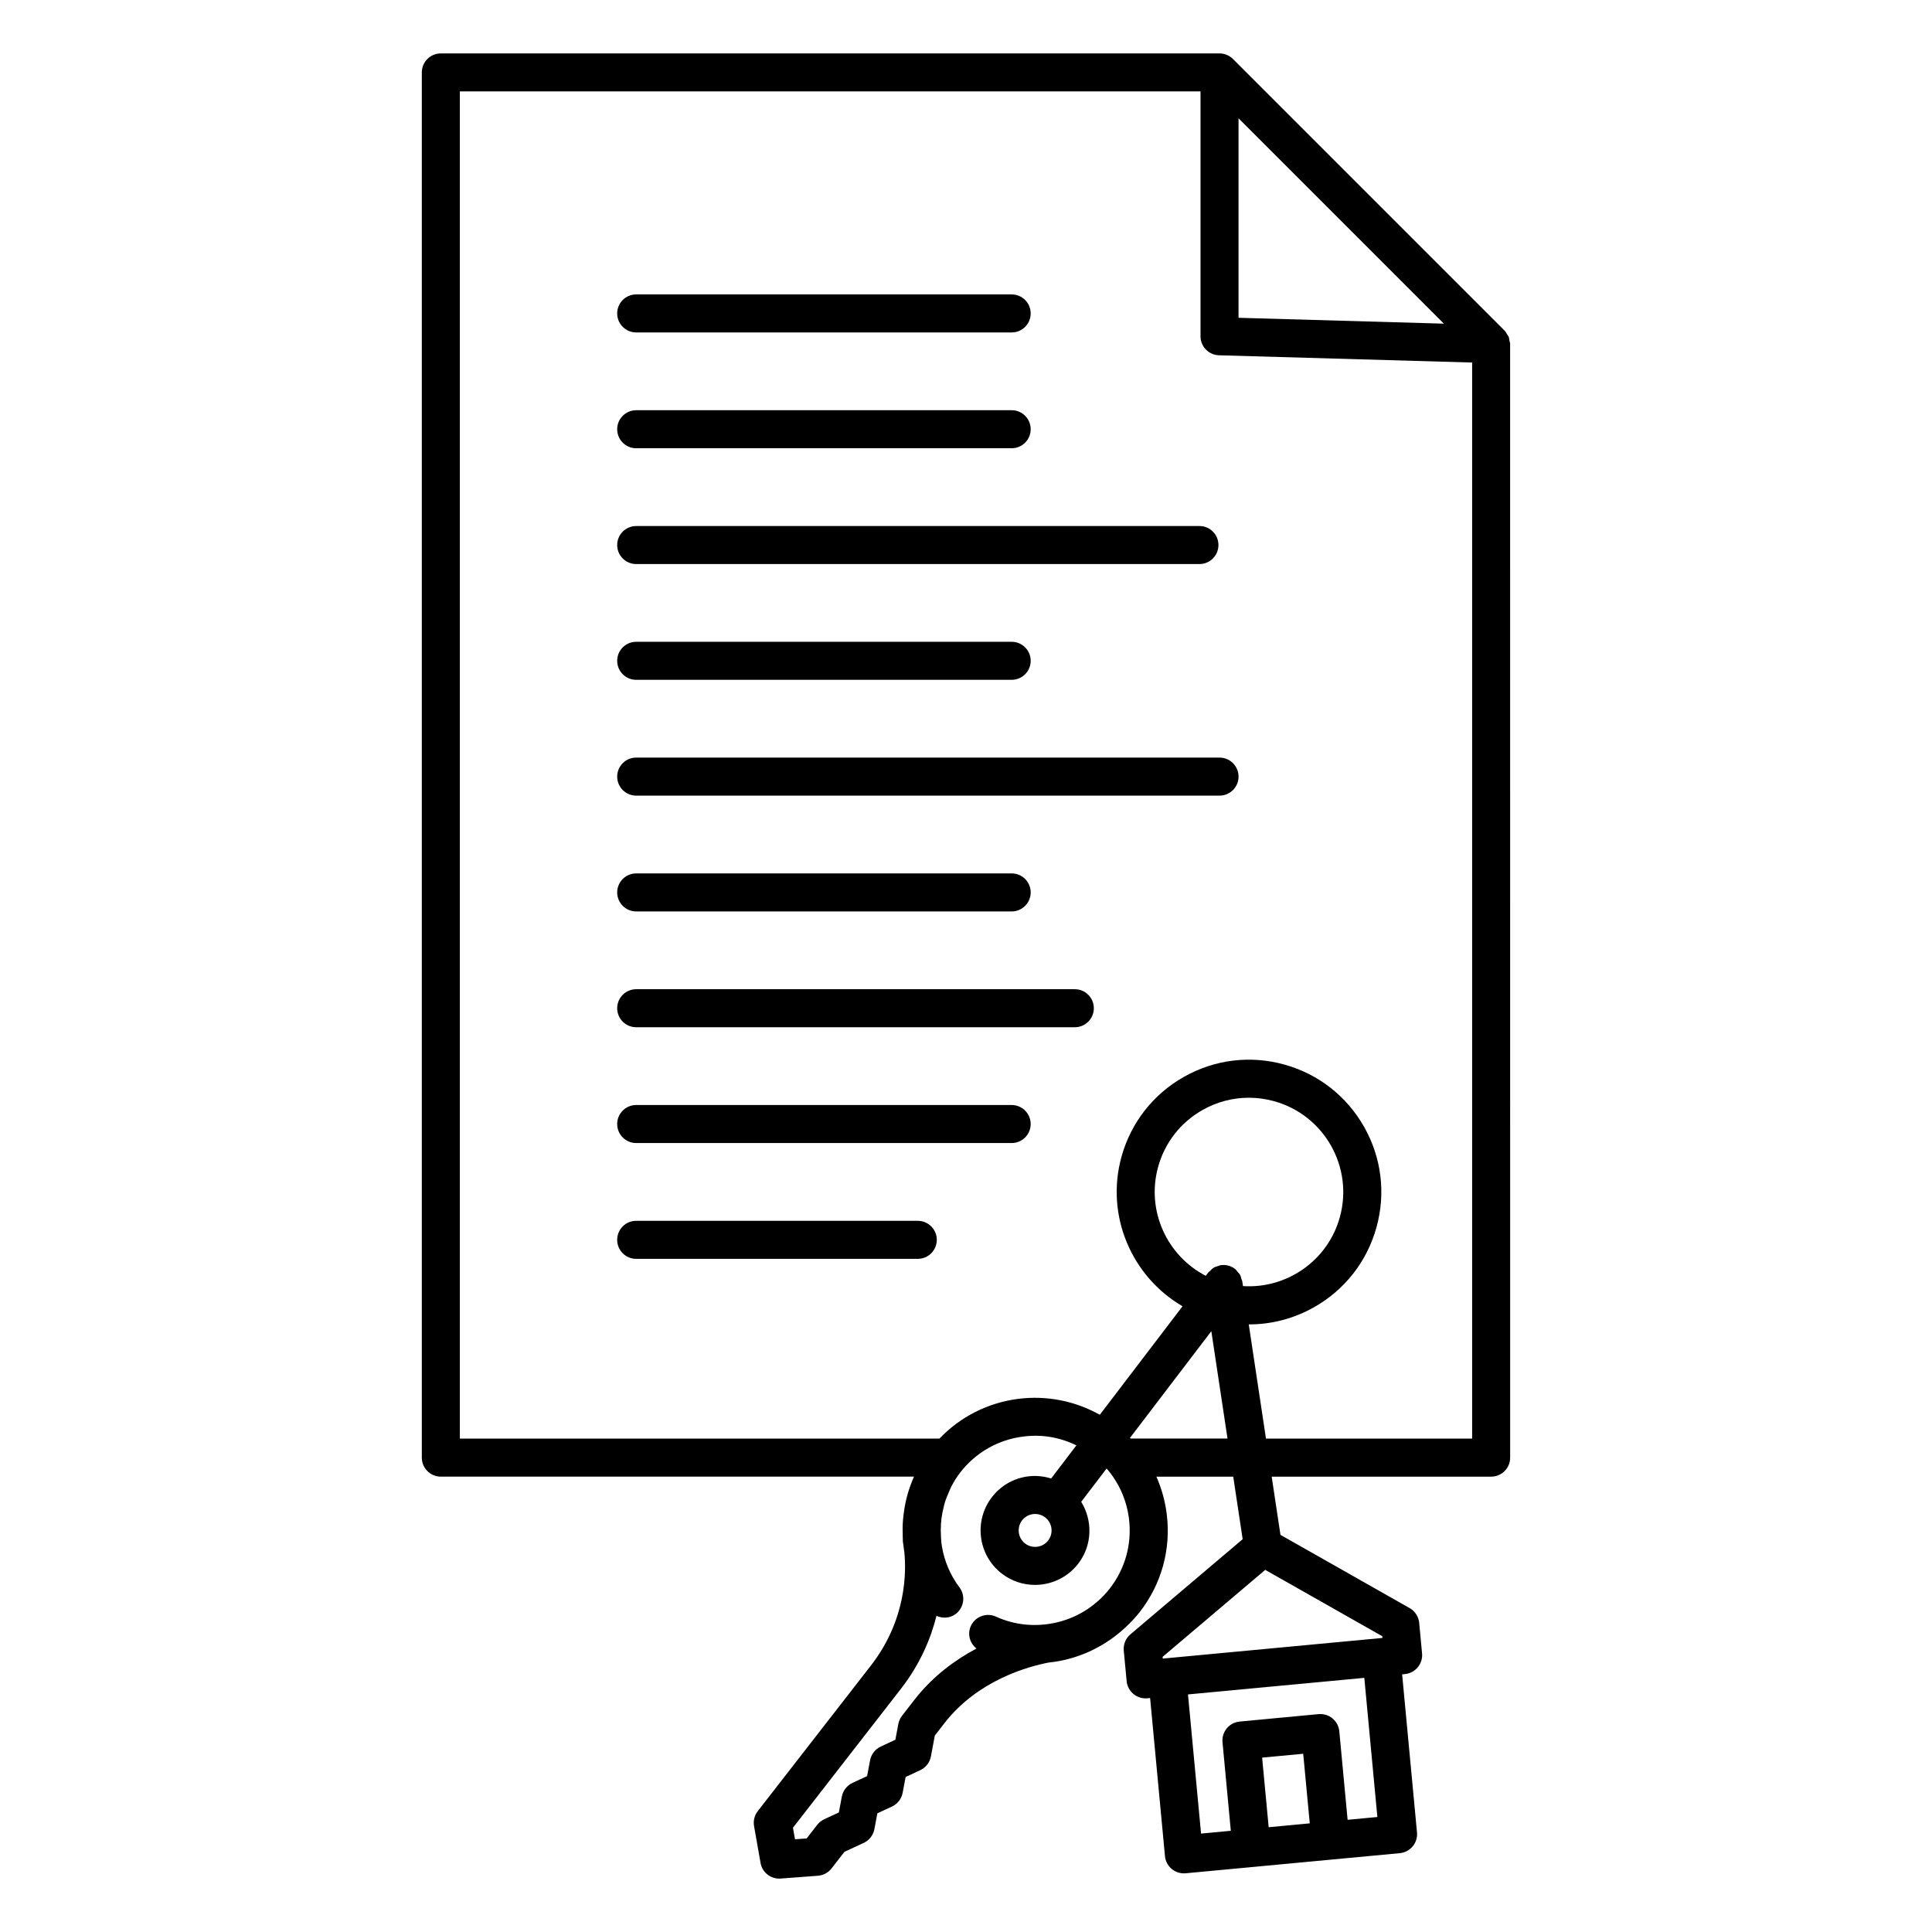
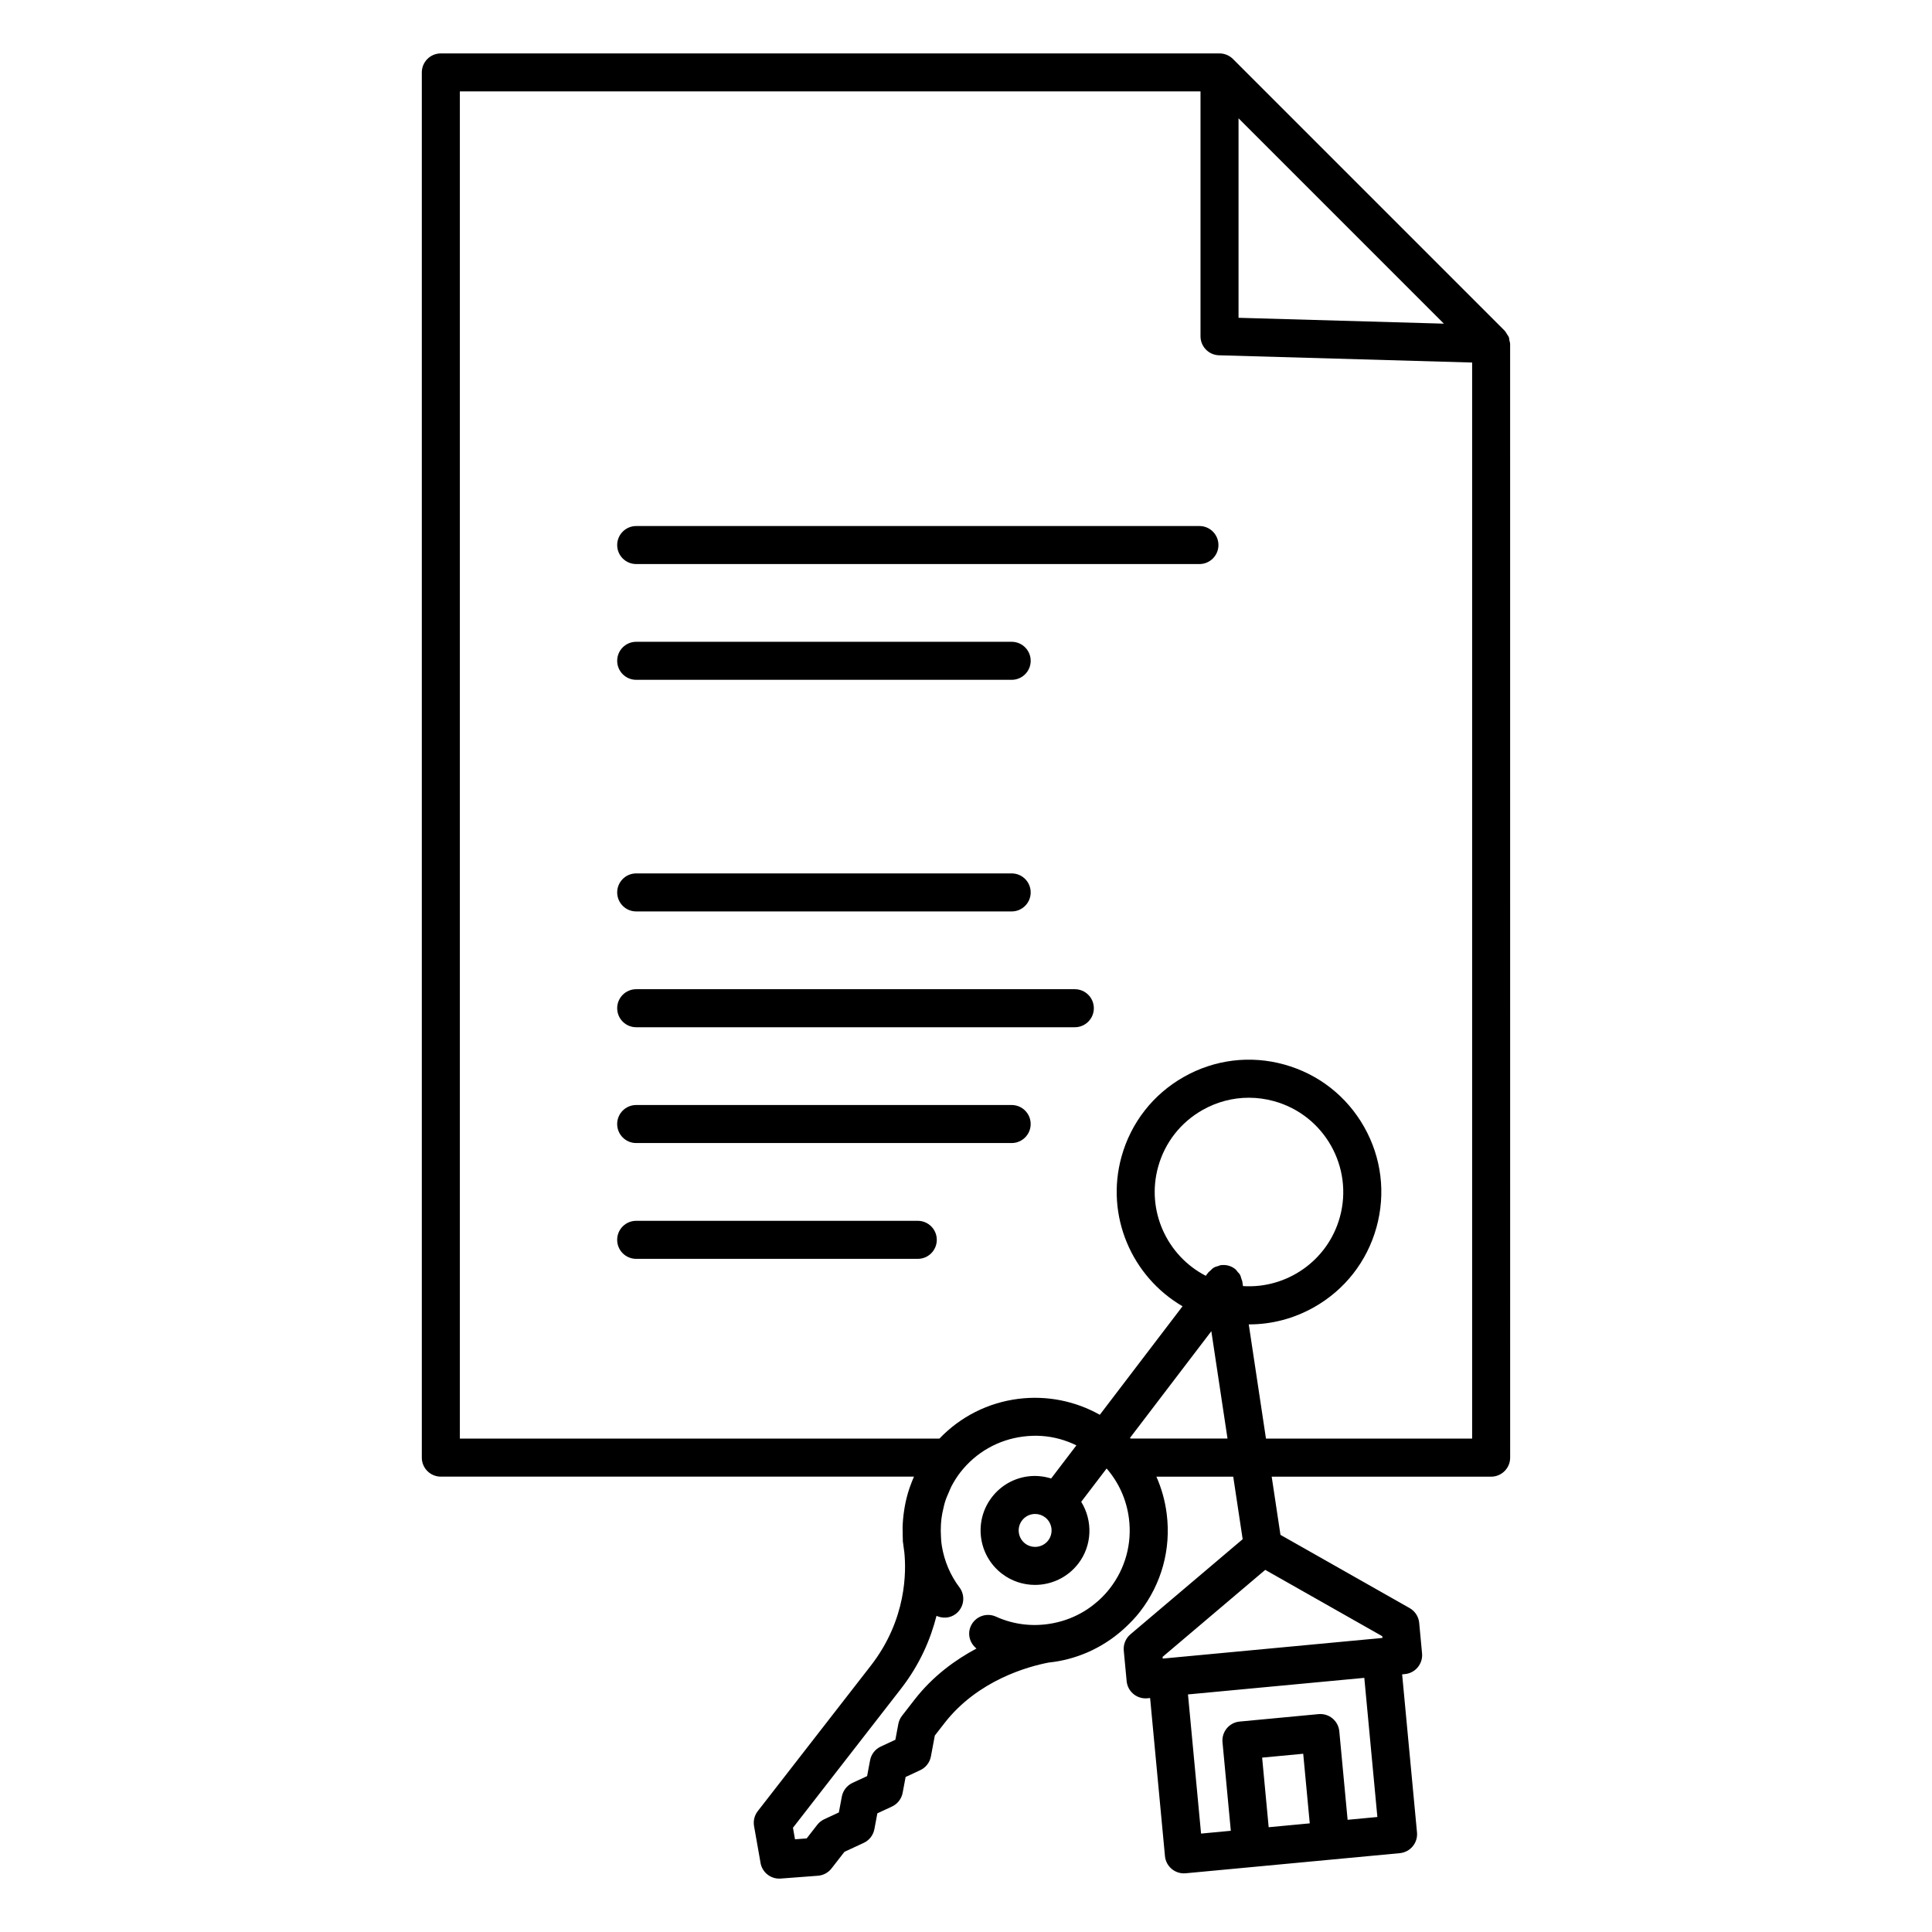
<svg xmlns="http://www.w3.org/2000/svg" fill="#000000" width="800px" height="800px" version="1.1" viewBox="144 144 512 512">
  <g>
    <path d="m544.01 234.18c-0.062-0.293-0.062-0.605-0.176-0.879-0.098-0.242-0.285-0.438-0.422-0.664-0.199-0.332-0.371-0.684-0.641-0.961-0.016-0.016-0.023-0.043-0.039-0.059l-71.98-71.98c-0.461-0.461-1.016-0.832-1.629-1.09-0.609-0.254-1.266-0.391-1.938-0.391h-206.36c-2.781 0-5.039 2.254-5.039 5.039v367.09c0 2.785 2.254 5.039 5.039 5.039h125.39c-0.359 0.812-0.688 1.637-0.984 2.473-0.082 0.238-0.172 0.469-0.254 0.707-0.516 1.555-0.918 3.144-1.207 4.762-0.059 0.32-0.105 0.641-0.156 0.961-0.238 1.555-0.391 3.129-0.414 4.719-0.008 0.387 0.016 0.77 0.023 1.156 0.008 0.566-0.004 1.129 0.031 1.699-0.027 0.434 0.008 0.875 0.105 1.328 0.051 0.516 0.117 0.992 0.184 1.422 0.035 0.246 0.066 0.488 0.105 0.734 0.531 5.051 0.684 17.836-8.875 30.137l-29.957 38.547c-0.875 1.121-1.23 2.562-0.984 3.965l1.684 9.539c0.332 2.523 2.484 4.379 4.988 4.379 0.129 0 0.254-0.004 0.387-0.016l9.875-0.746c1.418-0.109 2.727-0.812 3.598-1.934l3.418-4.402 5.113-2.371c1.473-0.688 2.527-2.043 2.828-3.641l0.789-4.195 3.871-1.797c1.473-0.688 2.527-2.043 2.828-3.641l0.789-4.195 3.871-1.801c1.473-0.684 2.527-2.035 2.828-3.637l1.039-5.539 2.582-3.324c8.84-11.367 22.219-15 27.602-16.023 7.16-0.734 13.996-3.707 19.551-8.605 0.262-0.23 0.516-0.465 0.773-0.703 1.355-1.266 2.656-2.609 3.824-4.113 5.762-7.41 8.293-16.625 7.125-25.941-0.434-3.465-1.363-6.789-2.738-9.895h20.363l2.5 16.57-29.75 25.215c-1.258 1.062-1.914 2.676-1.758 4.316l0.762 8.082c0.246 2.609 2.441 4.566 5.012 4.566 0.156 0 0.316-0.004 0.477-0.02l0.73-0.07 3.938 41.898c0.246 2.609 2.441 4.566 5.012 4.566 0.156 0 0.316-0.004 0.477-0.02l17.898-1.68h0.02l3.266-0.309 35.574-3.344c1.328-0.129 2.555-0.777 3.406-1.805 0.855-1.027 1.262-2.352 1.137-3.684l-3.938-41.895 0.734-0.07c2.766-0.262 4.805-2.723 4.543-5.492l-0.758-8.09c-0.152-1.637-1.102-3.102-2.531-3.91l-34.234-19.406-2.324-15.422h58.156c2.781 0 5.039-2.254 5.039-5.039l-0.008-295.11c0-0.348-0.129-0.664-0.199-1zm-65.531 375.61 10.887-1.027 1.734 18.445-4.883 0.461-6.004 0.566zm30.539 15.734-7.887 0.742-2.203-23.461c-0.125-1.328-0.773-2.555-1.805-3.41-1.027-0.852-2.348-1.258-3.684-1.137l-20.918 1.973c-2.769 0.254-4.805 2.715-4.543 5.484l2.203 23.461-7.887 0.742-3.465-36.879 46.727-4.391zm1.344-47.453-0.734 0.07-56.254 5.285-1.234 0.117-0.043-0.453 27.207-23.059 31.02 17.586zm-38.137-402.72 54.418 54.422-54.418-1.555zm-85.859 419.07-3.324 4.281c-0.488 0.633-0.824 1.371-0.973 2.16l-0.789 4.195-3.871 1.801c-1.473 0.684-2.527 2.035-2.828 3.637l-0.789 4.191-3.871 1.797c-1.473 0.688-2.527 2.043-2.828 3.641l-0.789 4.195-3.871 1.797c-0.727 0.34-1.363 0.848-1.855 1.48l-2.801 3.602-3.094 0.234-0.539-3.059 28.582-36.781c5.137-6.609 7.922-13.316 9.457-19.375 1.621 0.734 3.562 0.648 5.09-0.496 2.223-1.676 2.664-4.836 0.988-7.055-2.465-3.269-3.992-7.004-4.644-10.855 0-0.008 0-0.023-0.004-0.031-0.051-0.316-0.09-0.637-0.133-0.953-0.066-0.523-0.078-1.047-0.113-1.57-0.074-1.121-0.074-2.234-0.004-3.34 0.031-0.465 0.066-0.93 0.121-1.391 0.121-0.996 0.32-1.977 0.559-2.949 0.121-0.496 0.223-0.996 0.375-1.484 0.301-0.973 0.703-1.91 1.121-2.84 0.191-0.426 0.34-0.863 0.559-1.281 0.688-1.316 1.477-2.59 2.402-3.781 4.109-5.289 10.035-8.66 16.68-9.492 1.66-0.215 3.316-0.262 4.949-0.148 3.18 0.223 6.266 1.082 9.129 2.484l-6.695 8.781c-1.941-0.602-3.992-0.824-6.059-0.566-3.828 0.48-7.238 2.426-9.605 5.473-4.883 6.281-3.746 15.371 2.543 20.262 2.629 2.043 5.746 3.031 8.844 3.031 4.309 0 8.574-1.918 11.418-5.574h0.004c3.797-4.894 3.906-11.461 0.824-16.445l6.734-8.832c3.231 3.715 5.297 8.301 5.922 13.297 0.832 6.648-0.973 13.219-5.082 18.508-0.922 1.184-1.941 2.273-3.047 3.262-0.055 0.051-0.121 0.086-0.176 0.137-1.066 0.938-2.203 1.797-3.41 2.539-0.008 0.004-0.016 0.008-0.027 0.016-1.258 0.77-2.586 1.434-3.969 1.973-0.012 0.004-0.023 0.008-0.035 0.012-1.359 0.531-2.773 0.941-4.223 1.23-5.012 1.004-10.332 0.539-15.27-1.711-2.527-1.16-5.523-0.035-6.672 2.5-0.973 2.144-0.254 4.543 1.5 5.949-5.652 3.023-11.547 7.293-16.41 13.547zm34.629-48.289c1.898 1.48 2.242 4.227 0.77 6.129-1.477 1.891-4.223 2.238-6.121 0.766-1.898-1.48-2.242-4.227-0.766-6.125 0.715-0.922 1.746-1.504 2.898-1.652 0.184-0.023 0.367-0.035 0.551-0.035 0.965 0 1.895 0.32 2.668 0.918zm22.637-20.898c-0.059-0.059-0.113-0.121-0.172-0.18l21.555-28.273 4.289 28.449zm29.574-41.719c-0.031-0.199-0.148-0.352-0.199-0.543-0.117-0.441-0.234-0.879-0.469-1.277-0.137-0.223-0.34-0.379-0.508-0.578-0.242-0.293-0.434-0.613-0.75-0.855-1.121-0.855-2.481-1.164-3.769-0.977-0.012 0-0.023-0.004-0.035-0.004-0.207 0.031-0.367 0.148-0.562 0.203-0.43 0.117-0.859 0.223-1.25 0.457-0.363 0.215-0.641 0.527-0.938 0.824-0.16 0.16-0.363 0.258-0.508 0.445l-0.676 0.887c-10.293-5.305-15.84-17.293-12.621-28.883 1.785-6.43 5.969-11.777 11.777-15.059 3.801-2.148 8.004-3.246 12.254-3.246 2.242 0 4.504 0.305 6.727 0.926 13.273 3.684 21.074 17.48 17.387 30.754-3.215 11.578-14.113 18.984-25.66 18.238zm6.289 41.719-4.562-30.266c0.039 0 0.074 0.008 0.113 0.008 5.965 0 11.863-1.539 17.199-4.555 8.148-4.606 14.02-12.113 16.527-21.137 2.508-9.023 1.352-18.48-3.258-26.633s-12.117-14.023-21.141-16.531c-9.027-2.516-18.488-1.348-26.633 3.262-8.148 4.606-14.02 12.113-16.527 21.137-4.352 15.672 2.734 31.828 16.172 39.652l-21.926 28.758c-6.512-3.652-13.973-5.156-21.516-4.234-8.094 1.016-15.418 4.723-20.977 10.539h-127.1v-357.01h196.28v64.887c0 2.727 2.168 4.961 4.894 5.039l67.09 1.922v285.17z" />
-     <path d="m312.6 232.1h99.504c2.781 0 5.039-2.254 5.039-5.039s-2.254-5.039-5.039-5.039h-99.504c-2.781 0-5.039 2.254-5.039 5.039s2.258 5.039 5.039 5.039z" />
-     <path d="m312.6 262.79h99.504c2.781 0 5.039-2.254 5.039-5.039s-2.254-5.039-5.039-5.039h-99.504c-2.781 0-5.039 2.254-5.039 5.039 0 2.789 2.258 5.039 5.039 5.039z" />
    <path d="m312.6 324.16h99.504c2.781 0 5.039-2.254 5.039-5.039s-2.254-5.039-5.039-5.039h-99.504c-2.781 0-5.039 2.254-5.039 5.039s2.258 5.039 5.039 5.039z" />
    <path d="m312.6 385.54h99.504c2.781 0 5.039-2.254 5.039-5.039s-2.254-5.039-5.039-5.039h-99.504c-2.781 0-5.039 2.254-5.039 5.039s2.258 5.039 5.039 5.039z" />
    <path d="m412.1 436.84h-99.504c-2.781 0-5.039 2.254-5.039 5.039s2.254 5.039 5.039 5.039h99.504c2.781 0 5.039-2.254 5.039-5.039s-2.254-5.039-5.039-5.039z" />
    <path d="m312.6 293.48h149.26c2.781 0 5.039-2.254 5.039-5.039s-2.254-5.039-5.039-5.039l-149.26 0.004c-2.781 0-5.039 2.254-5.039 5.039 0 2.781 2.258 5.035 5.039 5.035z" />
-     <path d="m467.19 344.77h-154.59c-2.781 0-5.039 2.254-5.039 5.039s2.254 5.039 5.039 5.039h154.59c2.781 0 5.039-2.254 5.039-5.039-0.004-2.785-2.258-5.039-5.039-5.039z" />
    <path d="m428.84 406.15h-116.24c-2.781 0-5.039 2.254-5.039 5.039s2.254 5.039 5.039 5.039h116.24c2.781 0 5.039-2.254 5.039-5.039-0.004-2.785-2.258-5.039-5.043-5.039z" />
    <path d="m387.22 467.53h-74.625c-2.781 0-5.039 2.254-5.039 5.039s2.254 5.039 5.039 5.039h74.625c2.781 0 5.039-2.254 5.039-5.039s-2.254-5.039-5.039-5.039z" />
  </g>
</svg>